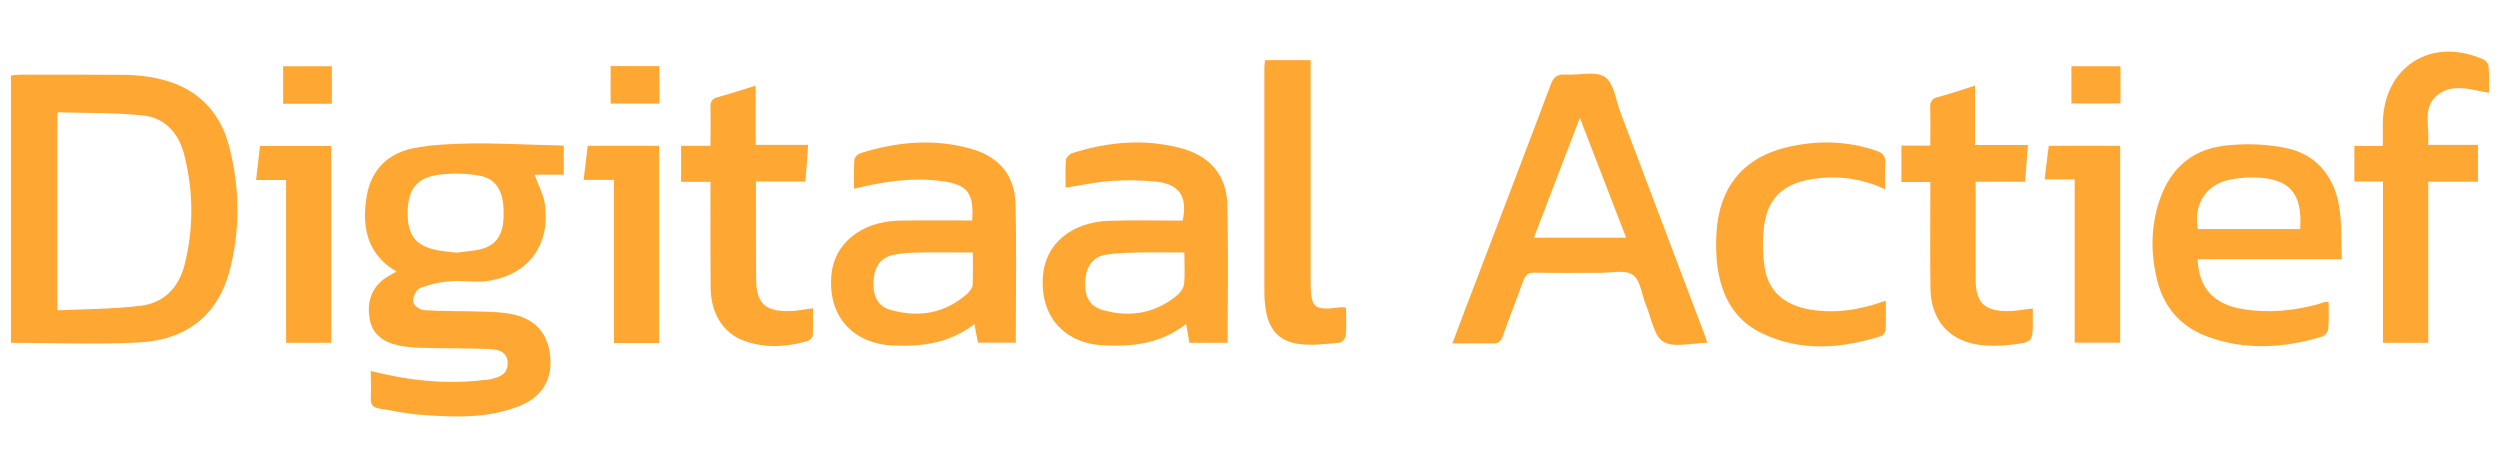
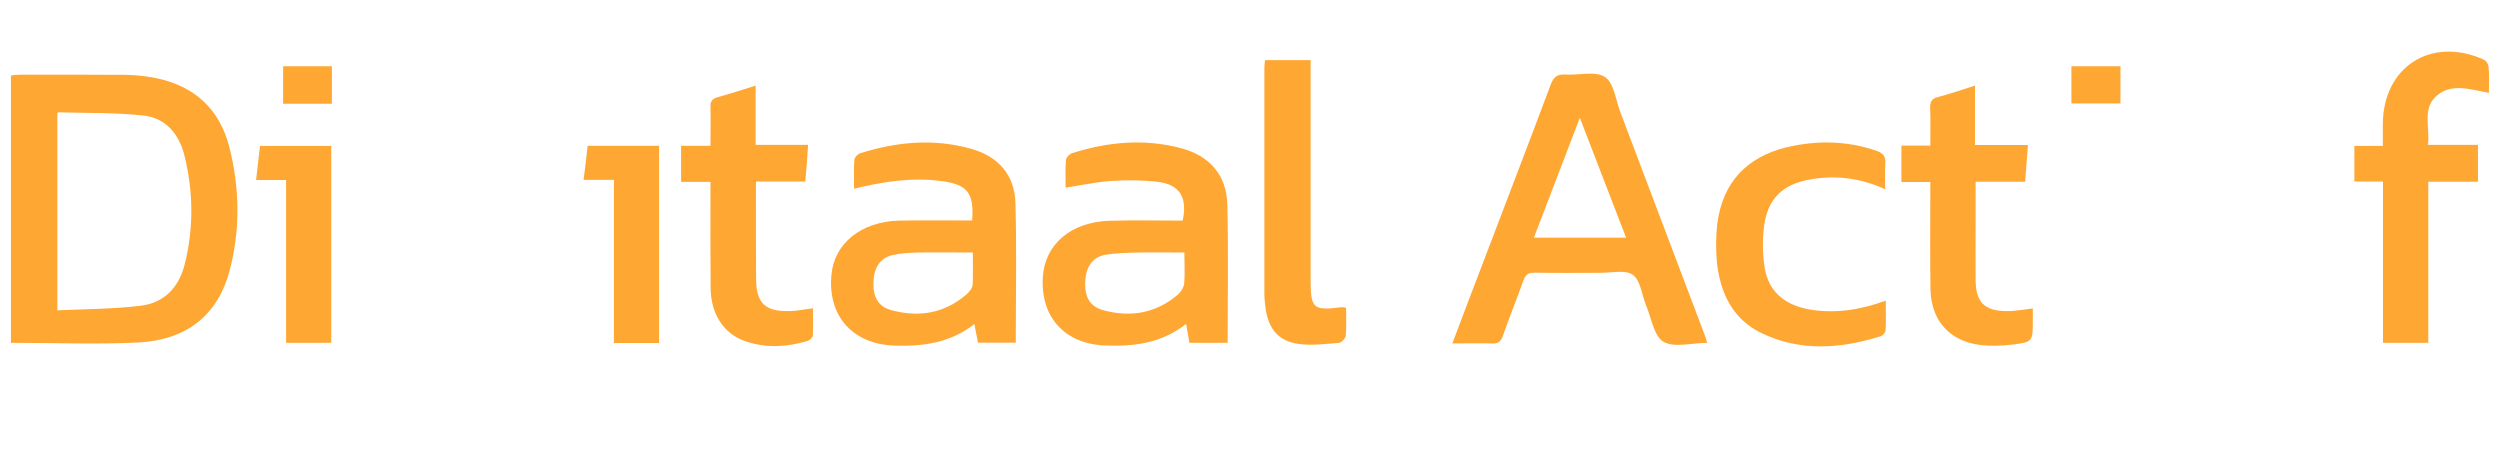
<svg xmlns="http://www.w3.org/2000/svg" version="1.2" viewBox="0 0 1600 300" width="1600" height="300">
  <title>DigitaalActief-svg</title>
  <style>
		.s0 { fill: #ffa733 } 
	</style>
  <path fill-rule="evenodd" class="s0" d="m7 219.4v-171.1c2-0.2 3.9-0.5 5.7-0.5 22.6 0 45.1-0.1 67.7 0.1 6.5 0.1 13.1 0.8 19.5 2.1 24.2 5 40.3 19.3 46.7 43.5 6.9 26.5 7.3 53.4 0.3 79.9-7.5 28.1-27.2 44.2-58.4 45.8-26.8 1.3-53.8 0.2-81.5 0.2zm29.7-20.8c18-0.8 35.7-0.8 53.1-2.9 15.2-1.7 24.7-11.8 28.4-26.5 5.8-23.2 5.6-46.6-0.2-69.8-3.4-13.7-12.1-24.1-26.5-25.5-18-1.9-36.1-1.5-54.2-2-0.3 0-0.5 0.7-0.6 0.9z" />
-   <path fill-rule="evenodd" class="s0" d="m309.8 243.2c1.3-0.2 2.5-0.1 3.7-0.4 5.6-1.3 11.2-2.8 11.4-10 0.1-7.6-5.7-9.2-11.5-9.4-14.5-0.6-29-0.4-43.6-0.8-5.1-0.2-10.2-0.5-15.1-1.6-9.4-2.1-16.7-7.2-18.2-17.4-1.7-10.7 1.3-19.7 10.6-26 2.1-1.3 4.2-2.4 6.6-3.8-17.9-10.6-22-26.8-19.4-45.8 2.3-18.1 12.7-29.5 30.1-33.1 12.1-2.4 24.9-2.9 37.5-3.1 17.6-0.2 35.3 0.8 53 1.2 2 0 3.8 0.1 5.9 0.2v18.6h-18.7c2.2 6.2 5.3 11.7 6.4 17.6 4.5 27.7-11 47.8-38.8 50.7-7.2 0.6-14.6-0.8-21.7-0.1-6.6 0.5-13.3 2-19.4 4.5-2.4 1-4.5 5.8-4.2 8.7 0 2 4.4 5.2 7 5.3 12.1 0.8 24.2 0.5 36.4 0.9 6.7 0.2 13.7 0.3 20.1 1.7 14.9 3 23.2 12.8 24.3 27.7 1.2 14.4-5.6 25.3-19.4 30.9-20.4 8.2-41.8 7.4-63.1 5.8-9.2-0.6-18.2-2.7-27.3-4.1-3.7-0.6-5.3-2.6-5.1-6.5 0.3-5.5 0-11.1 0-17.5 24.7 6.3 48.4 8.7 72.5 5.8zm-17.8-81.5c4.1-0.5 8.6-0.9 13.2-1.7 11.6-2 16.8-8.7 17.1-21.5 0.5-15.6-4.3-24.4-16.1-26.2-8.3-1.4-17-1.5-25.2-0.5-14.2 1.8-19.9 9.3-20.1 23.8-0.2 15.7 5.6 22.5 21.2 24.9 3.1 0.5 6.3 0.8 9.9 1.2z" />
  <path fill-rule="evenodd" class="s0" d="m1092.6 219.4c-10.1 0.1-21.3 3.3-28-0.7-6.1-3.6-7.7-15.1-11.1-23.3-2.8-6.6-3.5-16-8.5-19.5-4.9-3.5-14-1.2-21.3-1.3-13.8 0-27.7 0.2-41.4-0.1-4.2-0.1-6 1.3-7.4 5.2-4.2 11.9-9 23.5-13.1 35.4-1.3 3.5-3 4.9-6.8 4.7-8.2-0.2-16.4 0-25.5 0 6.2-16.7 12.4-32.7 18.5-48.7 14.8-39 29.8-77.8 44.4-116.8 1.8-4.8 3.9-6.9 9.4-6.6 8.6 0.6 19.3-2.5 25.4 1.6 5.8 3.9 6.9 14.9 9.9 22.7q26.9 71.1 53.8 142.1c0.6 1.6 1.1 3.2 1.7 5.3zm-110.9-67.3h59c-9.8-25.4-19.3-50.1-29.6-76.7-10.2 26.7-19.7 51.4-29.4 76.7z" />
  <path fill-rule="evenodd" class="s0" d="m785.7 219.4h-24.5c-0.6-3.8-1.2-7.4-2.1-12.1-15.7 12.4-33.5 14.6-51.9 13.8-25.7-1-41.3-18.1-39.8-43.5 1.1-21 17.8-35.5 42.5-36.3 15.6-0.5 31.4-0.1 47-0.1 3.3-15.1-2.1-23.4-16.6-24.9-9.5-1-19.3-1.2-28.9-0.5-9.6 0.6-19.1 2.7-29.4 4.3 0-5.8-0.3-11.8 0.2-17.8 0.1-1.5 2.2-3.6 3.7-4.2 23.2-7.4 46.7-9.5 70.2-3.2 18.1 4.9 29 17.2 29.4 36.2 0.7 29.2 0.2 58.5 0.2 88.3zm-27.7-57.8c-10.4 0-19.8-0.2-29.2 0-7.2 0.2-14.6 0.3-21.7 1.5-8.3 1.7-12.3 8.1-12.6 17.9-0.2 9.5 3.3 15.4 11.9 17.6 17.4 4.7 33.6 1.8 47.5-10.1 2-1.8 3.8-4.7 4-7.3 0.5-6.2 0.1-12.5 0.1-19.6z" />
  <path fill-rule="evenodd" class="s0" d="m622.2 141.1c1.2-17.7-3-23-19.5-25.2-18.8-2.5-37.2 0.2-56.1 4.9 0-6.6-0.3-12.6 0.2-18.6 0.1-1.4 2.1-3.6 3.7-4.1 23.4-7.4 47.1-9.6 70.9-2.9 17.5 4.8 28.1 16.8 28.5 35.1 0.8 29.5 0.2 59 0.2 89h-24.2c-0.7-3.8-1.4-7.3-2.3-11.9-15.5 12.1-33 14.4-51.2 13.8-26.7-1-42.7-18.9-40.3-45.2 1.7-20 18.9-34.2 43.2-34.8 15.4-0.3 30.9-0.1 46.9-0.1zm0.4 20.5c-12.1 0-23.4-0.2-34.7 0-5.5 0.2-11.2 0.4-16.5 1.6-8.3 1.9-12.3 8.3-12.4 18.1-0.2 9.1 3.4 15.1 11.5 17.2 17.6 4.8 34 2.1 48.2-10.2 1.7-1.6 3.6-3.9 3.8-5.9 0.3-6.7 0.1-13.4 0.1-20.8z" />
-   <path fill-rule="evenodd" class="s0" d="m1406.5 165.9c0.6 18.6 10.6 29.1 29.4 32 16.4 2.6 32.5 1 48.2-3.4 1.4-0.5 2.8-1 4.2-1.3 0.4-0.1 1 0.1 2 0.2 0 5.7 0.3 11.5-0.2 17.2-0.2 1.8-2.3 4.3-4 4.8-24.7 7.5-49.6 9-74.2-0.3-16.4-6.3-27-18.5-31.3-35.7-4-15.8-4.1-31.7 0.3-47.4 6.1-21.9 20.2-36.2 43-38.8 13-1.5 26.7-1.1 39.4 1.6 19.1 4 30.4 17.9 33.7 36.9 1.8 10.8 1.3 22.1 1.8 34.2zm65.6-19.3c1.6-23-6.9-32.5-28.9-33-4.5-0.2-9.2 0.3-13.6 0.9-17 2.5-25.8 14.9-23 32.1zm26.8 19.3h0.1z" />
  <path class="s0" d="m1525.1 116.2h-18.3v-22.8h18.2c0-5.3 0-9.7 0-14.2 0.3-36.5 31-56.1 64.5-41.1 1.6 0.6 3.1 3 3.2 4.7 0.5 5.2 0.2 10.7 0.2 16.6-12-2.1-24.6-6.7-34.2 2.6-8.4 8.1-3.4 19.8-4.8 30.7h32v23.6h-31.8v103.1h-29z" />
  <path class="s0" d="m454.7 116.4h-18.8v-23.1h18.8c0-8.8 0.2-16.7 0-24.6-0.2-3.7 1-5.6 4.9-6.6 7.8-2.1 15.5-4.7 24-7.3v37.9h33.6c-0.5 8.2-1.1 15.4-1.8 23.5h-31.6c0 4.6 0 8.6 0 12.6 0 16.5 0 33 0.1 49.5 0 15.5 5.6 21.1 21.1 20.8 4.8 0 9.5-1.1 15.3-1.8 0 5.7 0.2 11.7-0.1 17.5-0.1 1.3-2.2 3.1-3.6 3.5-13.4 3.9-26.8 4.6-40.1-0.1-13.5-4.8-21.5-17.4-21.7-33.8-0.2-19.9-0.1-39.8-0.1-59.7 0-2.4 0-4.8 0-8.3z" />
  <path class="s0" d="m1301 197.4c0 2.6 0 5 0 7.4 0 13.9 0.1 14.2-13.8 15.8-6.8 0.8-13.7 1-20.4 0.1-19.4-2.6-31-15.9-31.3-35.8-0.3-20.1-0.1-40.3-0.1-60.4 0-2.4 0-4.7 0-8h-18.5v-23.3h18.5c0-8.6 0.2-16.2-0.1-24-0.1-3.8 0.8-6.1 5-7.1 7.8-2 15.2-4.7 23.7-7.3v38h33.9c-0.7 8.2-1.2 15.5-1.8 23.5h-31.7c0 8.3 0 15.9 0 23.6 0 13.1-0.1 26.2 0 39.3 0.1 14.2 5.5 19.8 19.9 19.9 5.3 0.1 10.5-1 16.7-1.7z" />
  <path class="s0" d="m1206.5 121.1c-15.8-7.2-31.2-9-47.2-6.4-18.3 3-28.2 12.3-30.4 30.8-1 8.5-0.8 17.5 0.5 25.9 2.5 15.3 12.9 23.9 28.9 26.7 16.3 2.7 32.2 0.3 48.6-5.7 0 6.9 0.2 12.9-0.1 18.8-0.1 1.5-1.8 3.6-3.2 4-25.6 8-51.5 10-76.4-2.1-18.5-9-26.3-25.8-28.4-45.4-0.7-8.2-0.7-16.6 0.3-24.7 3.4-26.2 18.8-42.5 44.2-48.7 19.3-4.6 38.5-4.3 57.4 2.1 4.3 1.5 6.3 3.5 5.9 8.4-0.3 5-0.1 10-0.1 16.2z" />
  <path class="s0" d="m809.6 38.5h29.2c0 3.1 0 5.9 0 8.7q0 65.8 0 131.6c0 18.8 1.5 20.1 19.9 17.8 0.8 0 1.5 0.2 2.8 0.3 0 6.1 0.3 12.1-0.2 18-0.2 1.7-2.7 4.3-4.3 4.5-8.7 0.7-17.5 1.9-26 0.7-12.8-1.8-19.1-9.6-21-22.4-0.4-3.2-0.8-6.3-0.8-9.5 0-48.2 0-96.4 0-144.7 0-1.4 0.2-2.8 0.4-5z" />
  <path class="s0" d="m212 219.4h-28.9v-104.2h-19.2c0.9-7.7 1.6-14.5 2.5-21.8h45.6z" />
  <path class="s0" d="m421.8 219.5h-28.9v-104.4h-19.4c1-7.7 1.8-14.6 2.6-21.8h45.7z" />
-   <path class="s0" d="m1327.8 114.8h-19.2c0.8-7.5 1.7-14.3 2.6-21.5h45.7v126h-29.1z" />
  <path class="s0" d="m212.4 42.4v24h-31.2v-24z" />
-   <path class="s0" d="m422 42.3v24h-31.2v-24z" />
  <path class="s0" d="m1357.1 42.4v23.8h-31.4v-23.8z" />
</svg>